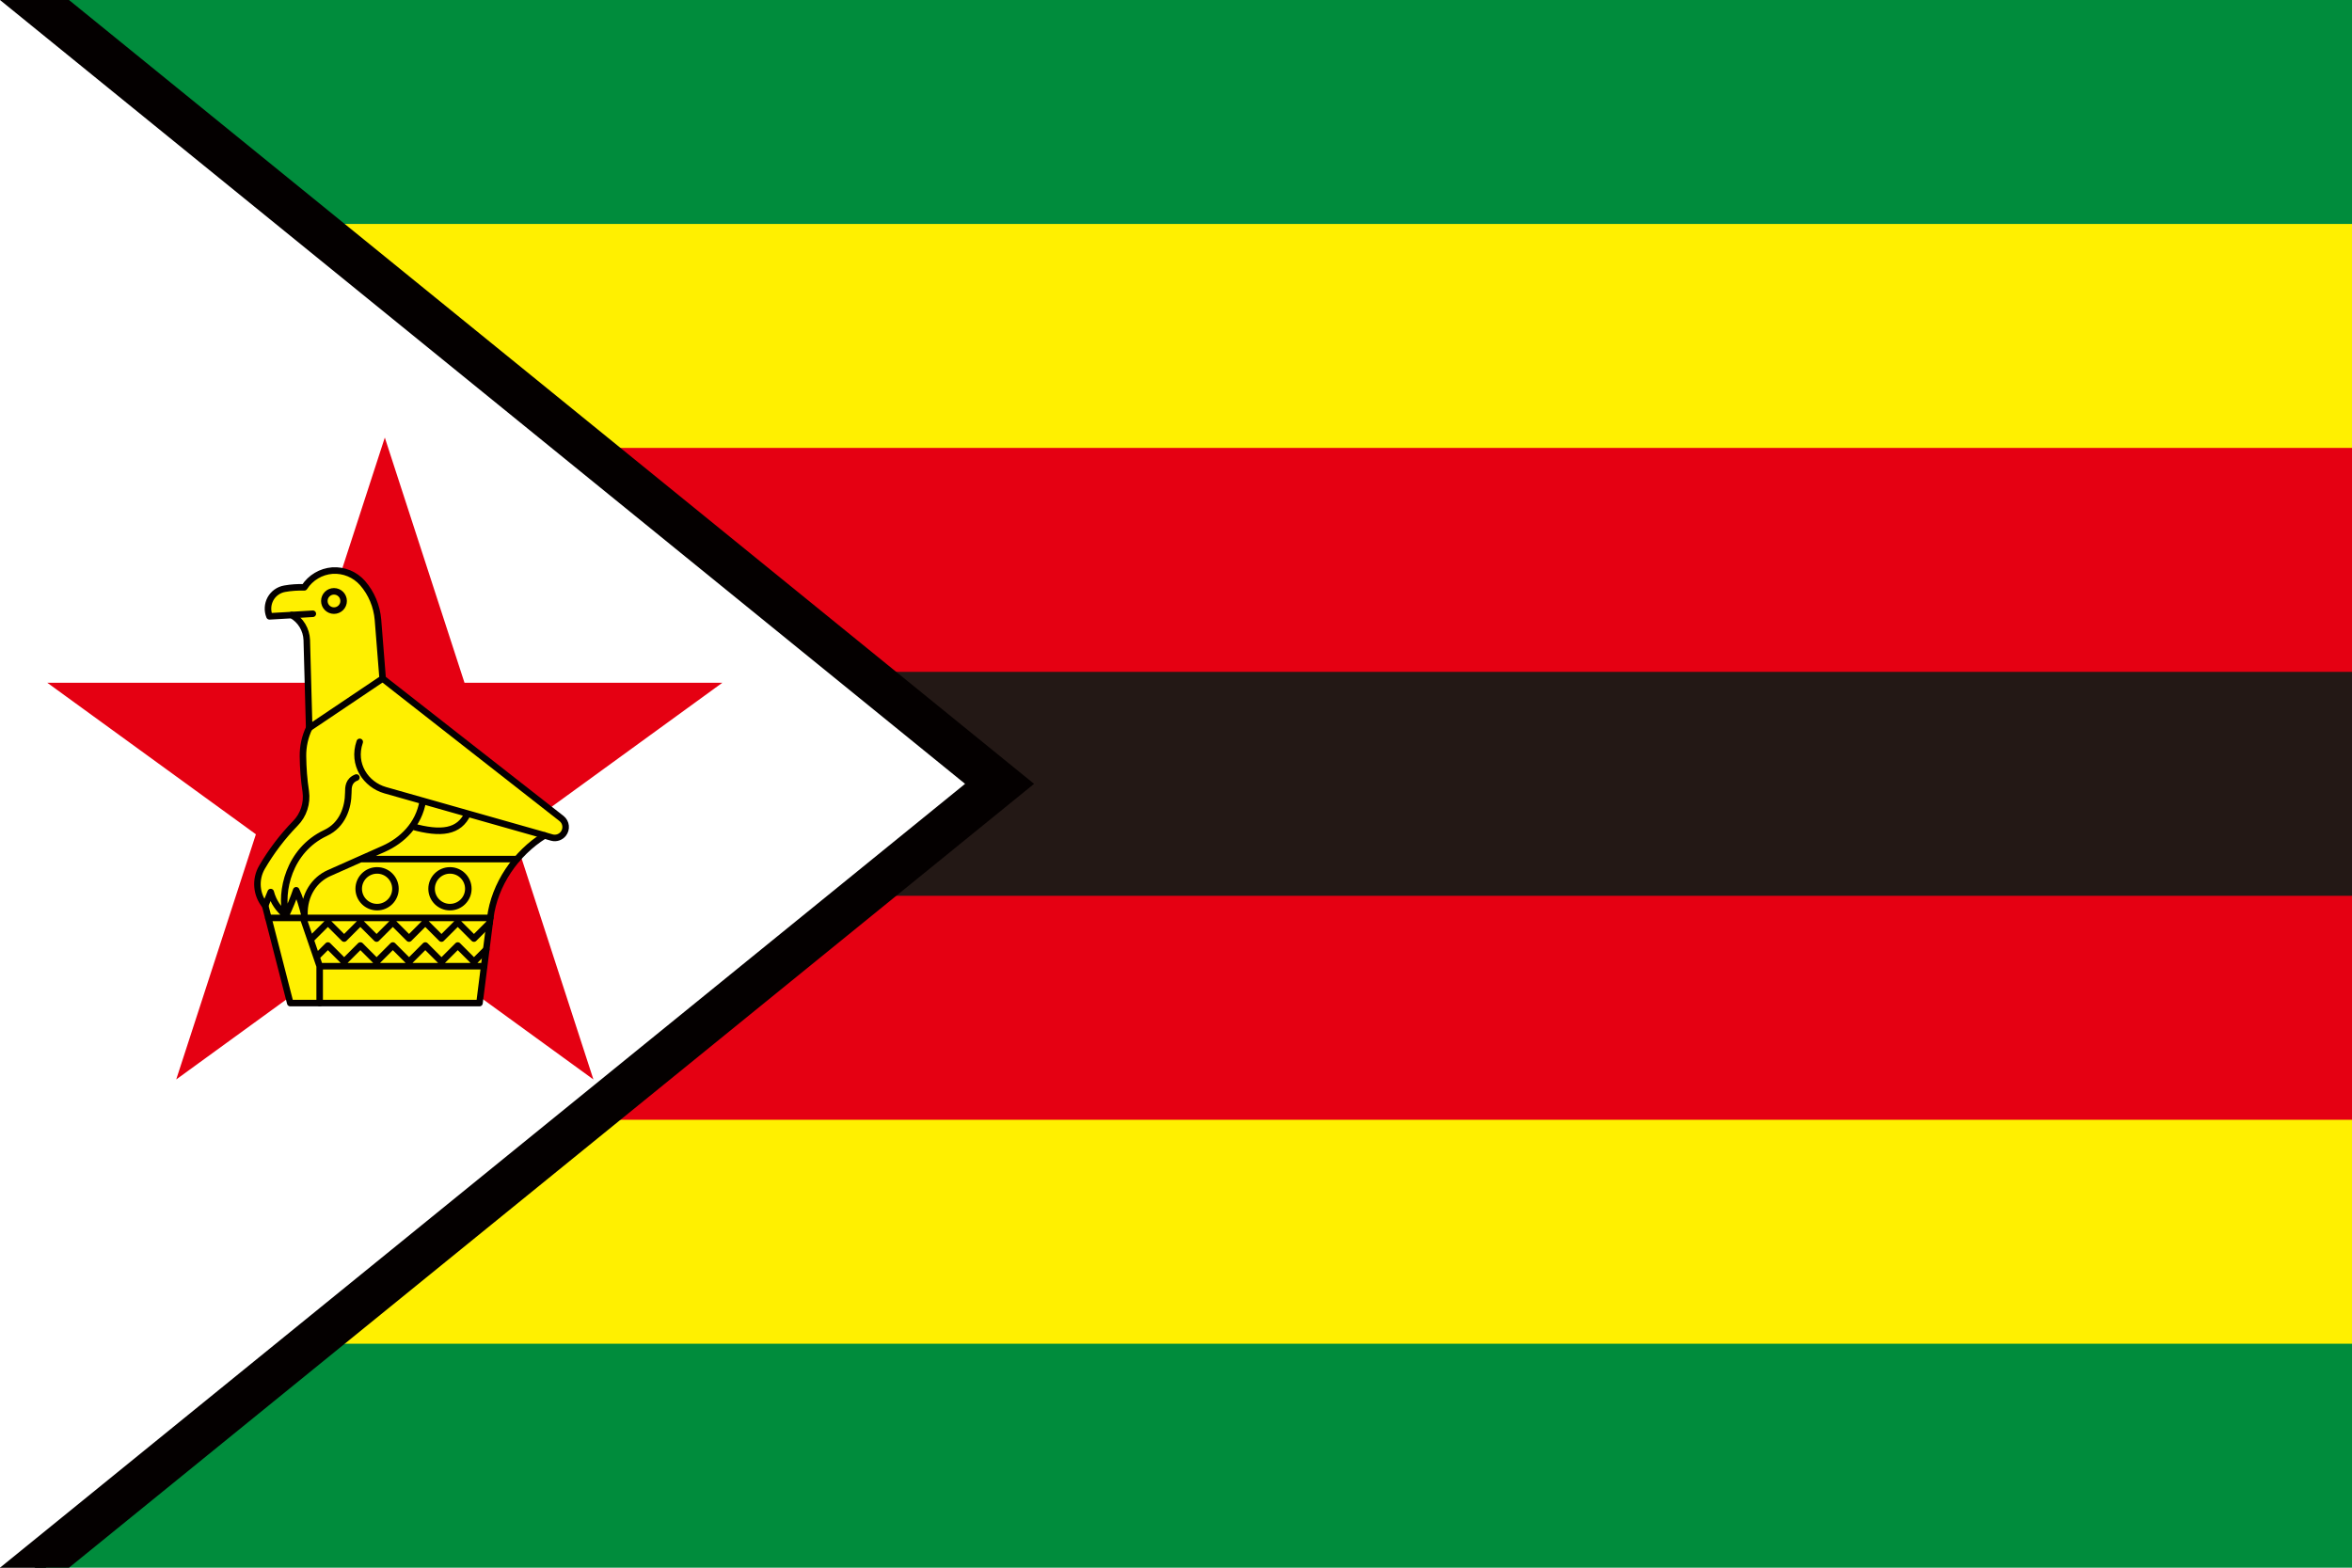
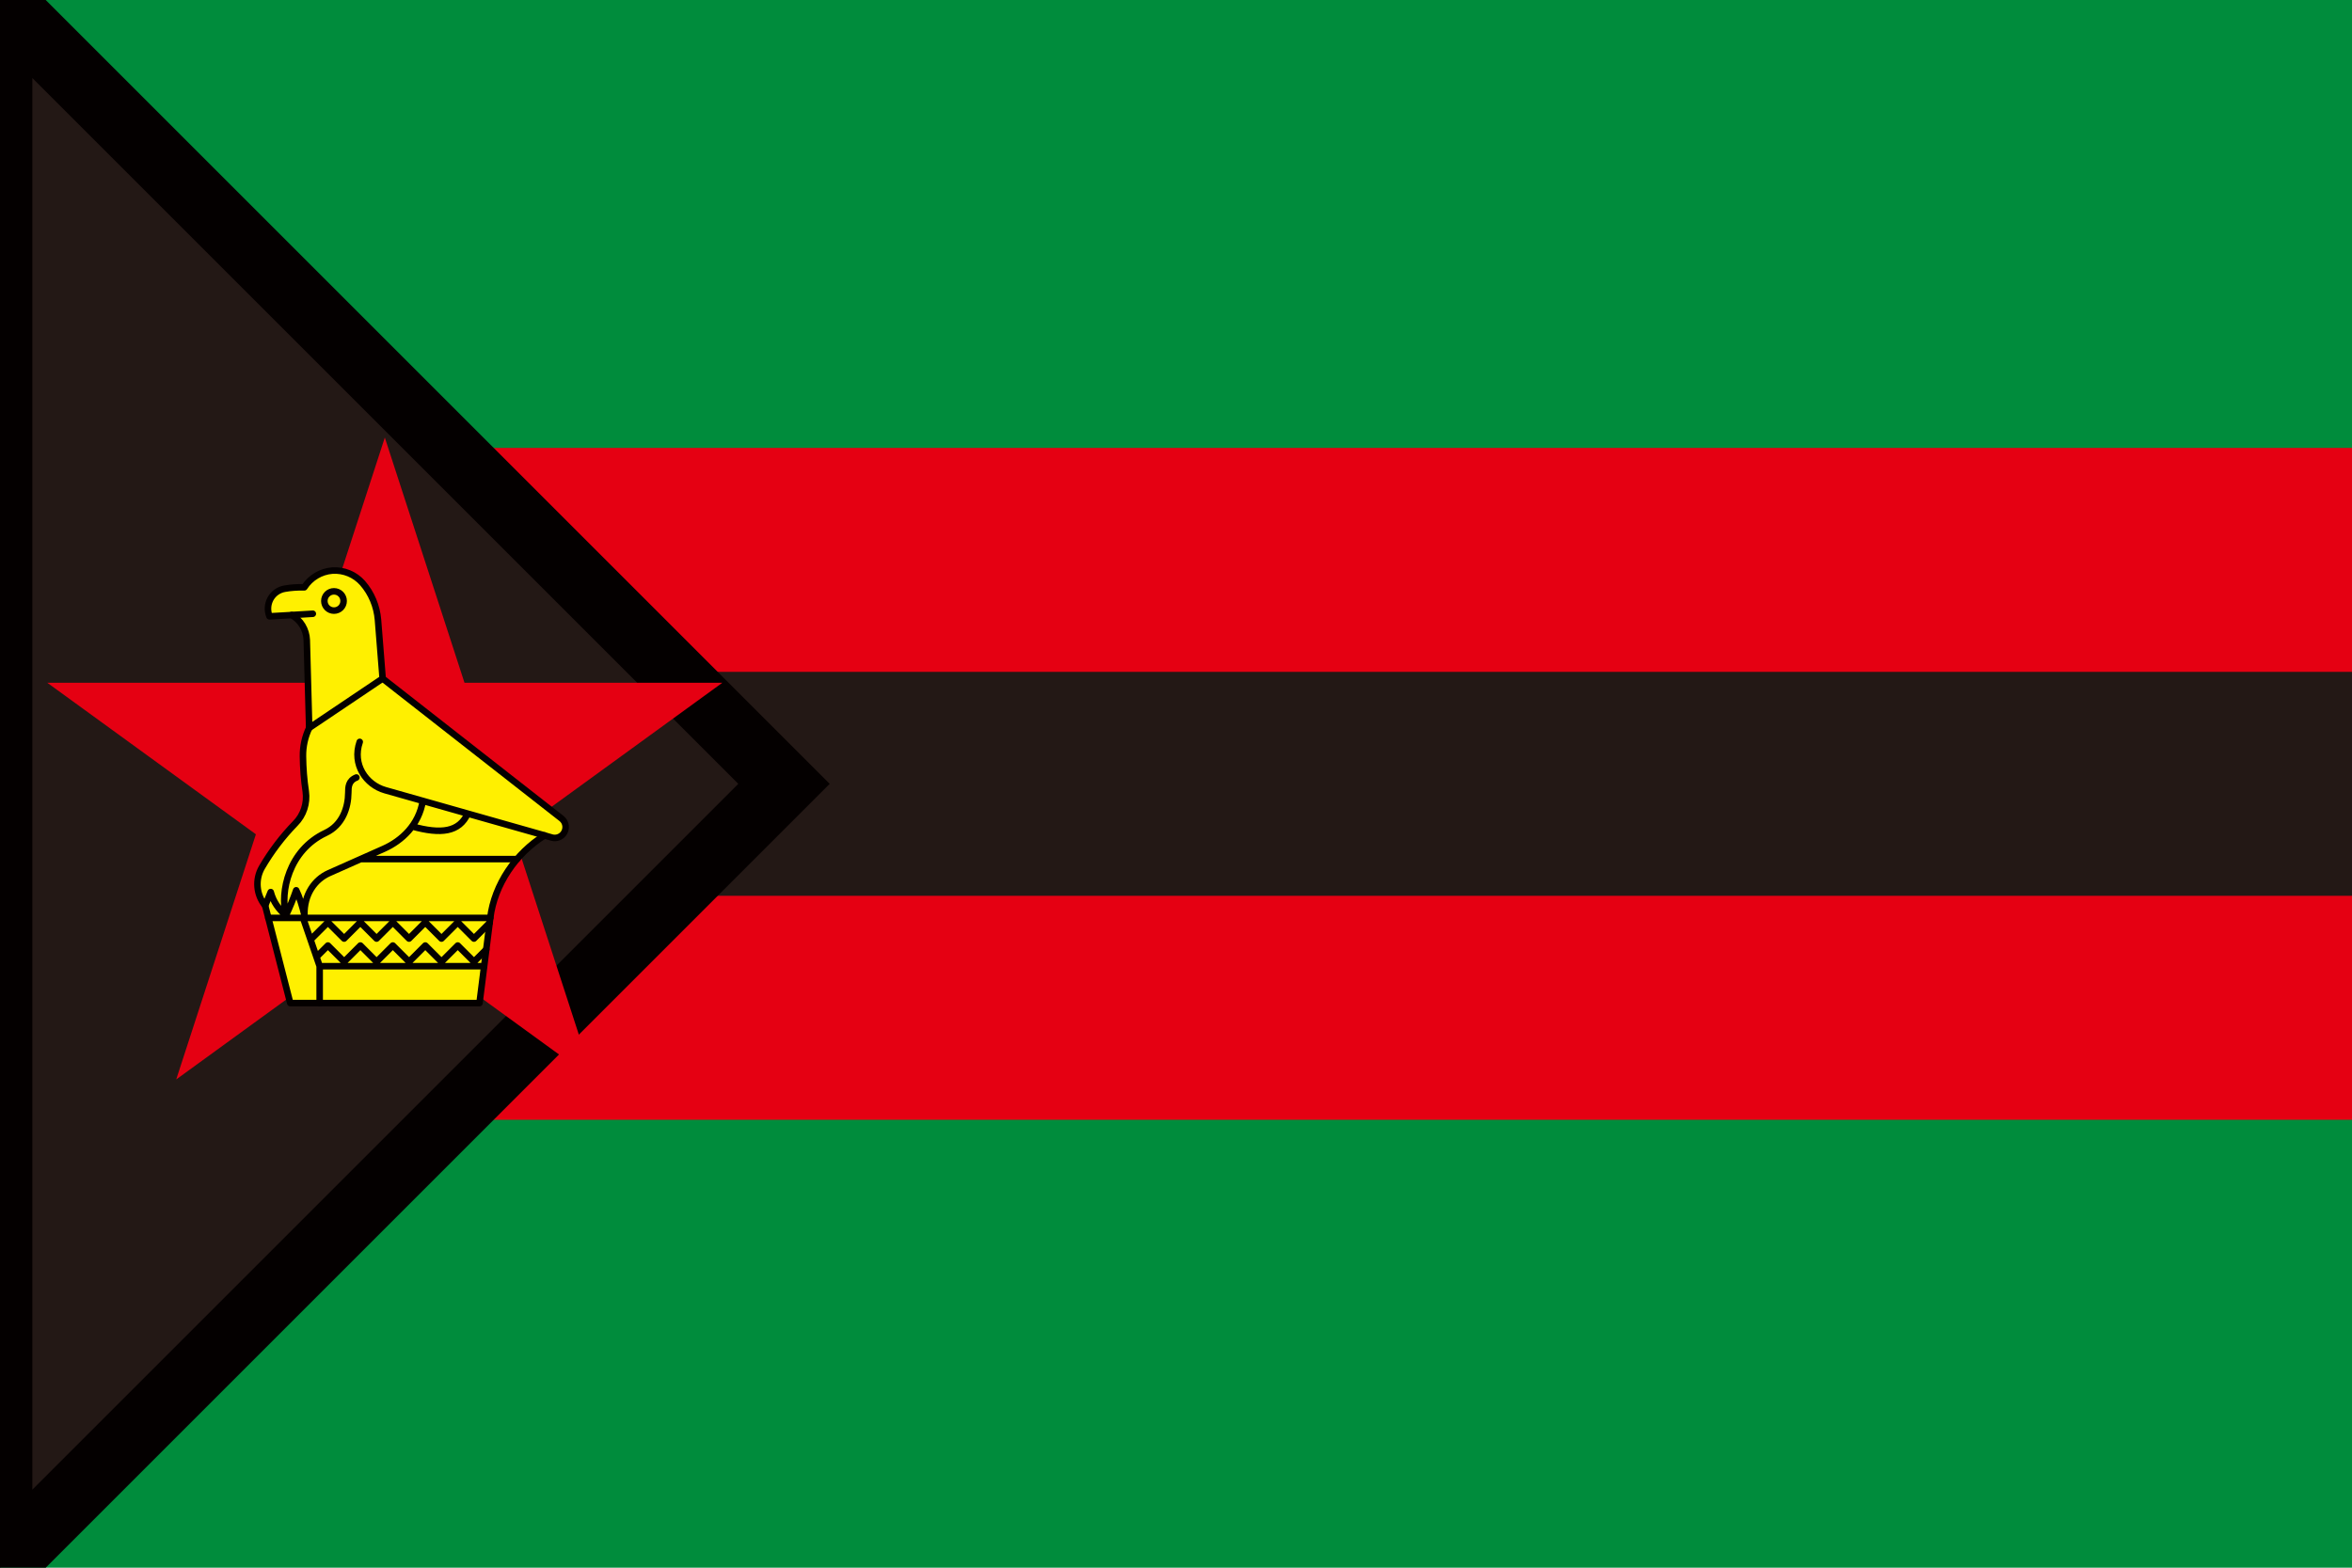
<svg xmlns="http://www.w3.org/2000/svg" id="_色修正" viewBox="0 0 900 600">
  <defs>
    <style>.cls-1{stroke-linecap:round;stroke-linejoin:round;stroke-width:2.5px;}.cls-1,.cls-2{stroke:#040000;}.cls-1,.cls-3{fill:#fff000;}.cls-4{clip-path:url(#clippath);}.cls-5{fill:none;}.cls-5,.cls-6,.cls-7,.cls-8,.cls-3,.cls-9,.cls-10{stroke-width:0px;}.cls-11{clip-path:url(#clippath-1);}.cls-2{stroke-miterlimit:38.1;stroke-width:24.74px;}.cls-2,.cls-6{fill:#231815;}.cls-7{fill:#e50012;}.cls-8{fill:#fff;}.cls-9{fill:#040000;}.cls-10{fill:#008c3c;}</style>
    <clipPath id="clippath">
      <rect class="cls-5" width="450" height="600" />
    </clipPath>
    <clipPath id="clippath-1">
-       <path class="cls-5" d="M0,0h900v600H0V0Z" />
-     </clipPath>
+       </clipPath>
  </defs>
  <path class="cls-10" d="M0,0h900v600H0V0Z" />
-   <path class="cls-3" d="M7.14,85.71h892.86v428.57H7.14V85.71Z" />
+   <path class="cls-3" d="M7.14,85.71h892.86H7.14V85.71Z" />
  <path class="cls-7" d="M7.14,171.43h892.86v257.14H7.14V171.43Z" />
  <path class="cls-6" d="M7.14,257.14h892.86v85.71H7.14v-85.71Z" />
  <g class="cls-4">
    <path class="cls-2" d="M300,300L0,600V0l300,300Z" />
  </g>
  <g class="cls-11">
    <polygon class="cls-8" points="-8.32 -17.48 382.49 300 -8.32 617.48 -8.32 -17.48" />
    <path class="cls-9" d="M0,0l369.29,300L0,600V0M-16.64-34.96v669.92l27.14-22.04,369.29-300,15.9-12.92-15.9-12.92L10.49-12.92l-27.14-22.04h0Z" />
  </g>
  <path class="cls-7" d="M147.25,167.47l79.82,245.67L18.09,261.31h258.32l-208.98,151.83,79.82-245.67Z" />
  <path class="cls-1" d="M103.11,235.88c-.87-2.18-.73-4.61.39-6.69,1.12-2.04,3.15-3.49,5.48-3.88,2.47-.44,4.95-.58,7.47-.53,2.38-3.69,6.35-6.06,10.72-6.4,4.37-.29,8.63,1.46,11.54,4.75,3.44,3.93,5.48,8.88,5.92,14.07l1.79,22.5,68.48,53.59c1.79,1.45,2.07,4.08.62,5.87-1.03,1.27-2.72,1.83-4.3,1.41l-2.86-.82c-11.01,6.84-19.16,18.77-20.76,31.57l-4.12,32.59h-72.41l-9.6-37.3c-3.44-4.17-3.93-10.04-1.21-14.7,3.54-6.06,7.81-11.69,12.71-16.73,3.2-3.2,4.66-7.76,4.03-12.27-.68-4.46-1.02-8.97-1.07-13.48-.05-3.73.78-7.47,2.38-10.82l-.92-33.66c-.15-3.98-2.33-7.61-5.77-9.55l-8.49.49Z" />
  <path class="cls-1" d="M111.6,235.39l8.1-.49M118.29,278.61l28.13-18.92M157.68,316.29c11.11,3.1,18.04,2.18,21.29-4.9M137.65,283.94c-3.01,8.68,2.43,16.39,9.7,18.48l61.01,17.31M109.42,350.34c-2.28-8.92,1.02-24.88,15.13-31.53,6.55-3.06,8.68-9.75,8.73-15.42,0-2.13.05-4.61,3.1-5.82M101.46,346.61l2.13-5.19c1.02,3.83,3.1,6.64,5.82,8.92,1.5-3.15,2.81-6.35,3.93-9.6,1.26,2.52,2.28,5.97,3.15,9.41-.19-7.81,3.93-13.53,9.36-15.96l21.05-9.36c6.84-3.06,13.39-9.12,14.89-18.33M197.79,328.81h-59.85M102.68,351.31h84.93M122.32,369.79h62.91M115.97,351.31l6.35,18.48v14.11M119.26,359.22l6.21-6.21,6.21,6.21,6.21-6.21,6.21,6.21,6.21-6.21,6.21,6.21,6.21-6.21,6.21,6.21,6.21-6.21,6.21,6.21,6.01-6.01M121.11,366.25l4.37-4.37,6.21,6.21,6.21-6.21,6.21,6.21,6.21-6.21,6.21,6.21,6.21-6.21,6.21,6.21,6.21-6.21,6.21,6.21,4.7-4.7" />
  <circle class="cls-1" cx="127.8" cy="230.01" r="3.69" />
-   <circle class="cls-1" cx="144.29" cy="340.16" r="7.03" />
-   <circle class="cls-1" cx="172.18" cy="340.16" r="7.03" />
</svg>